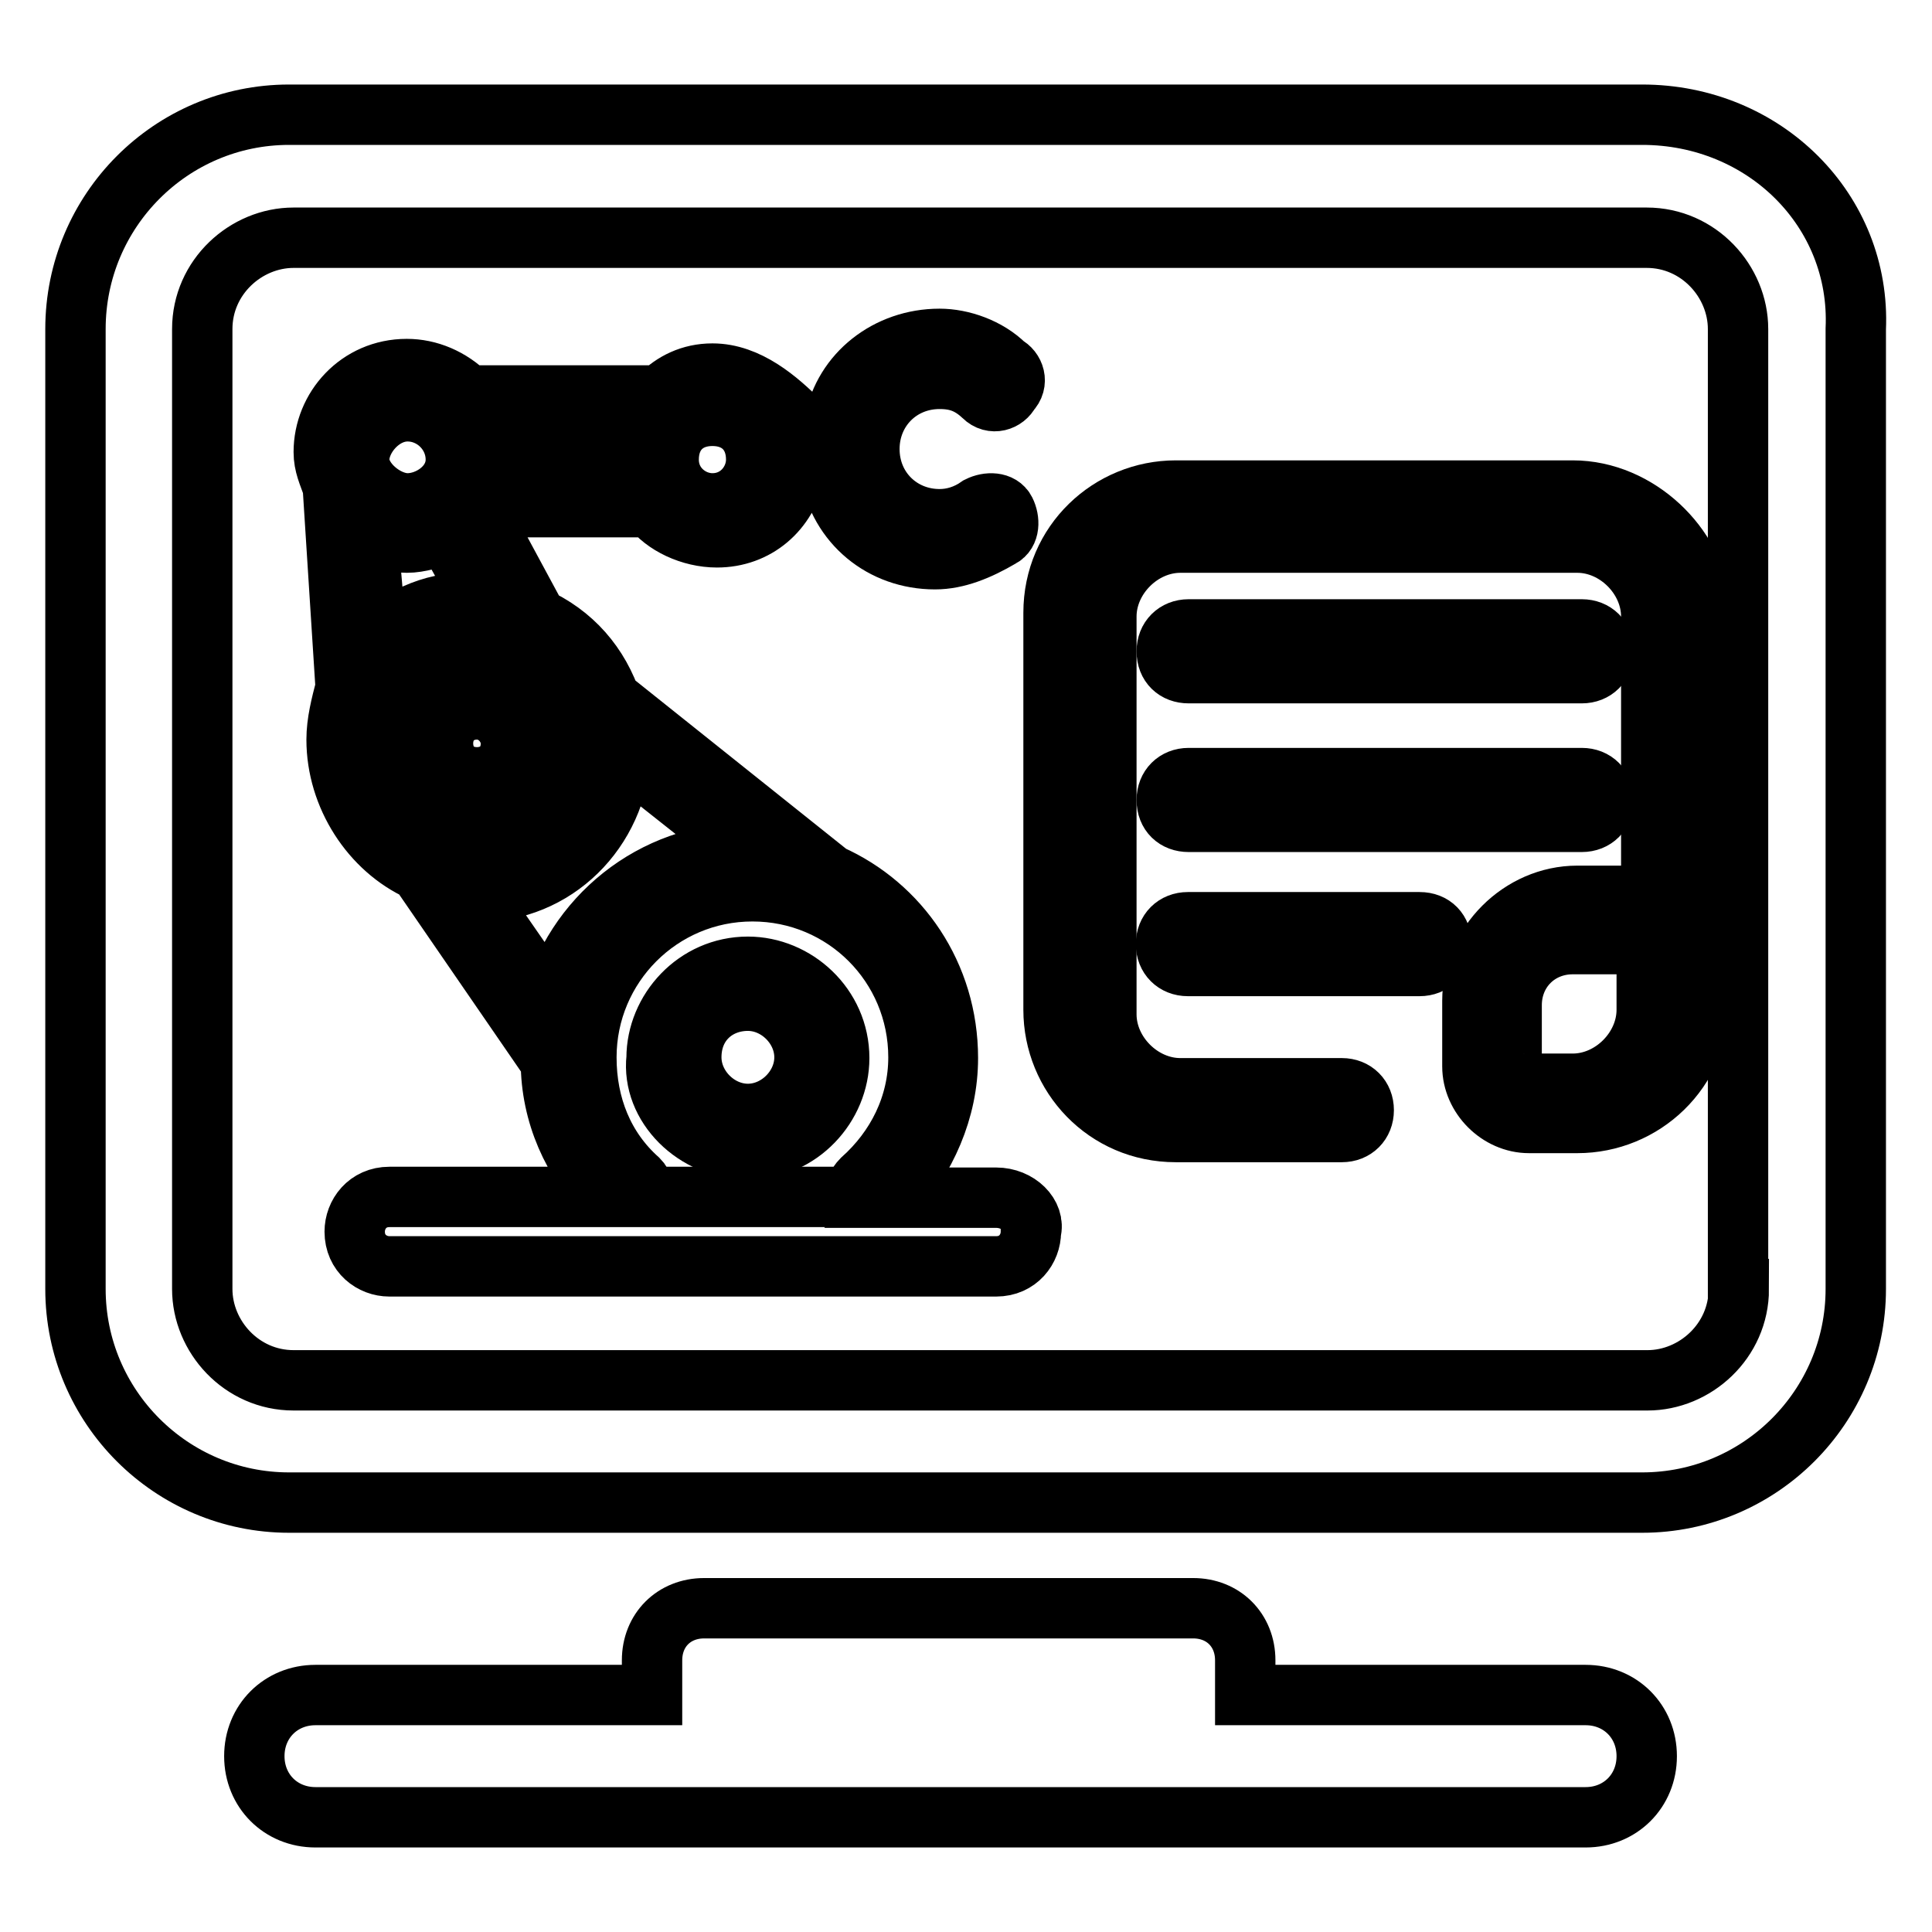
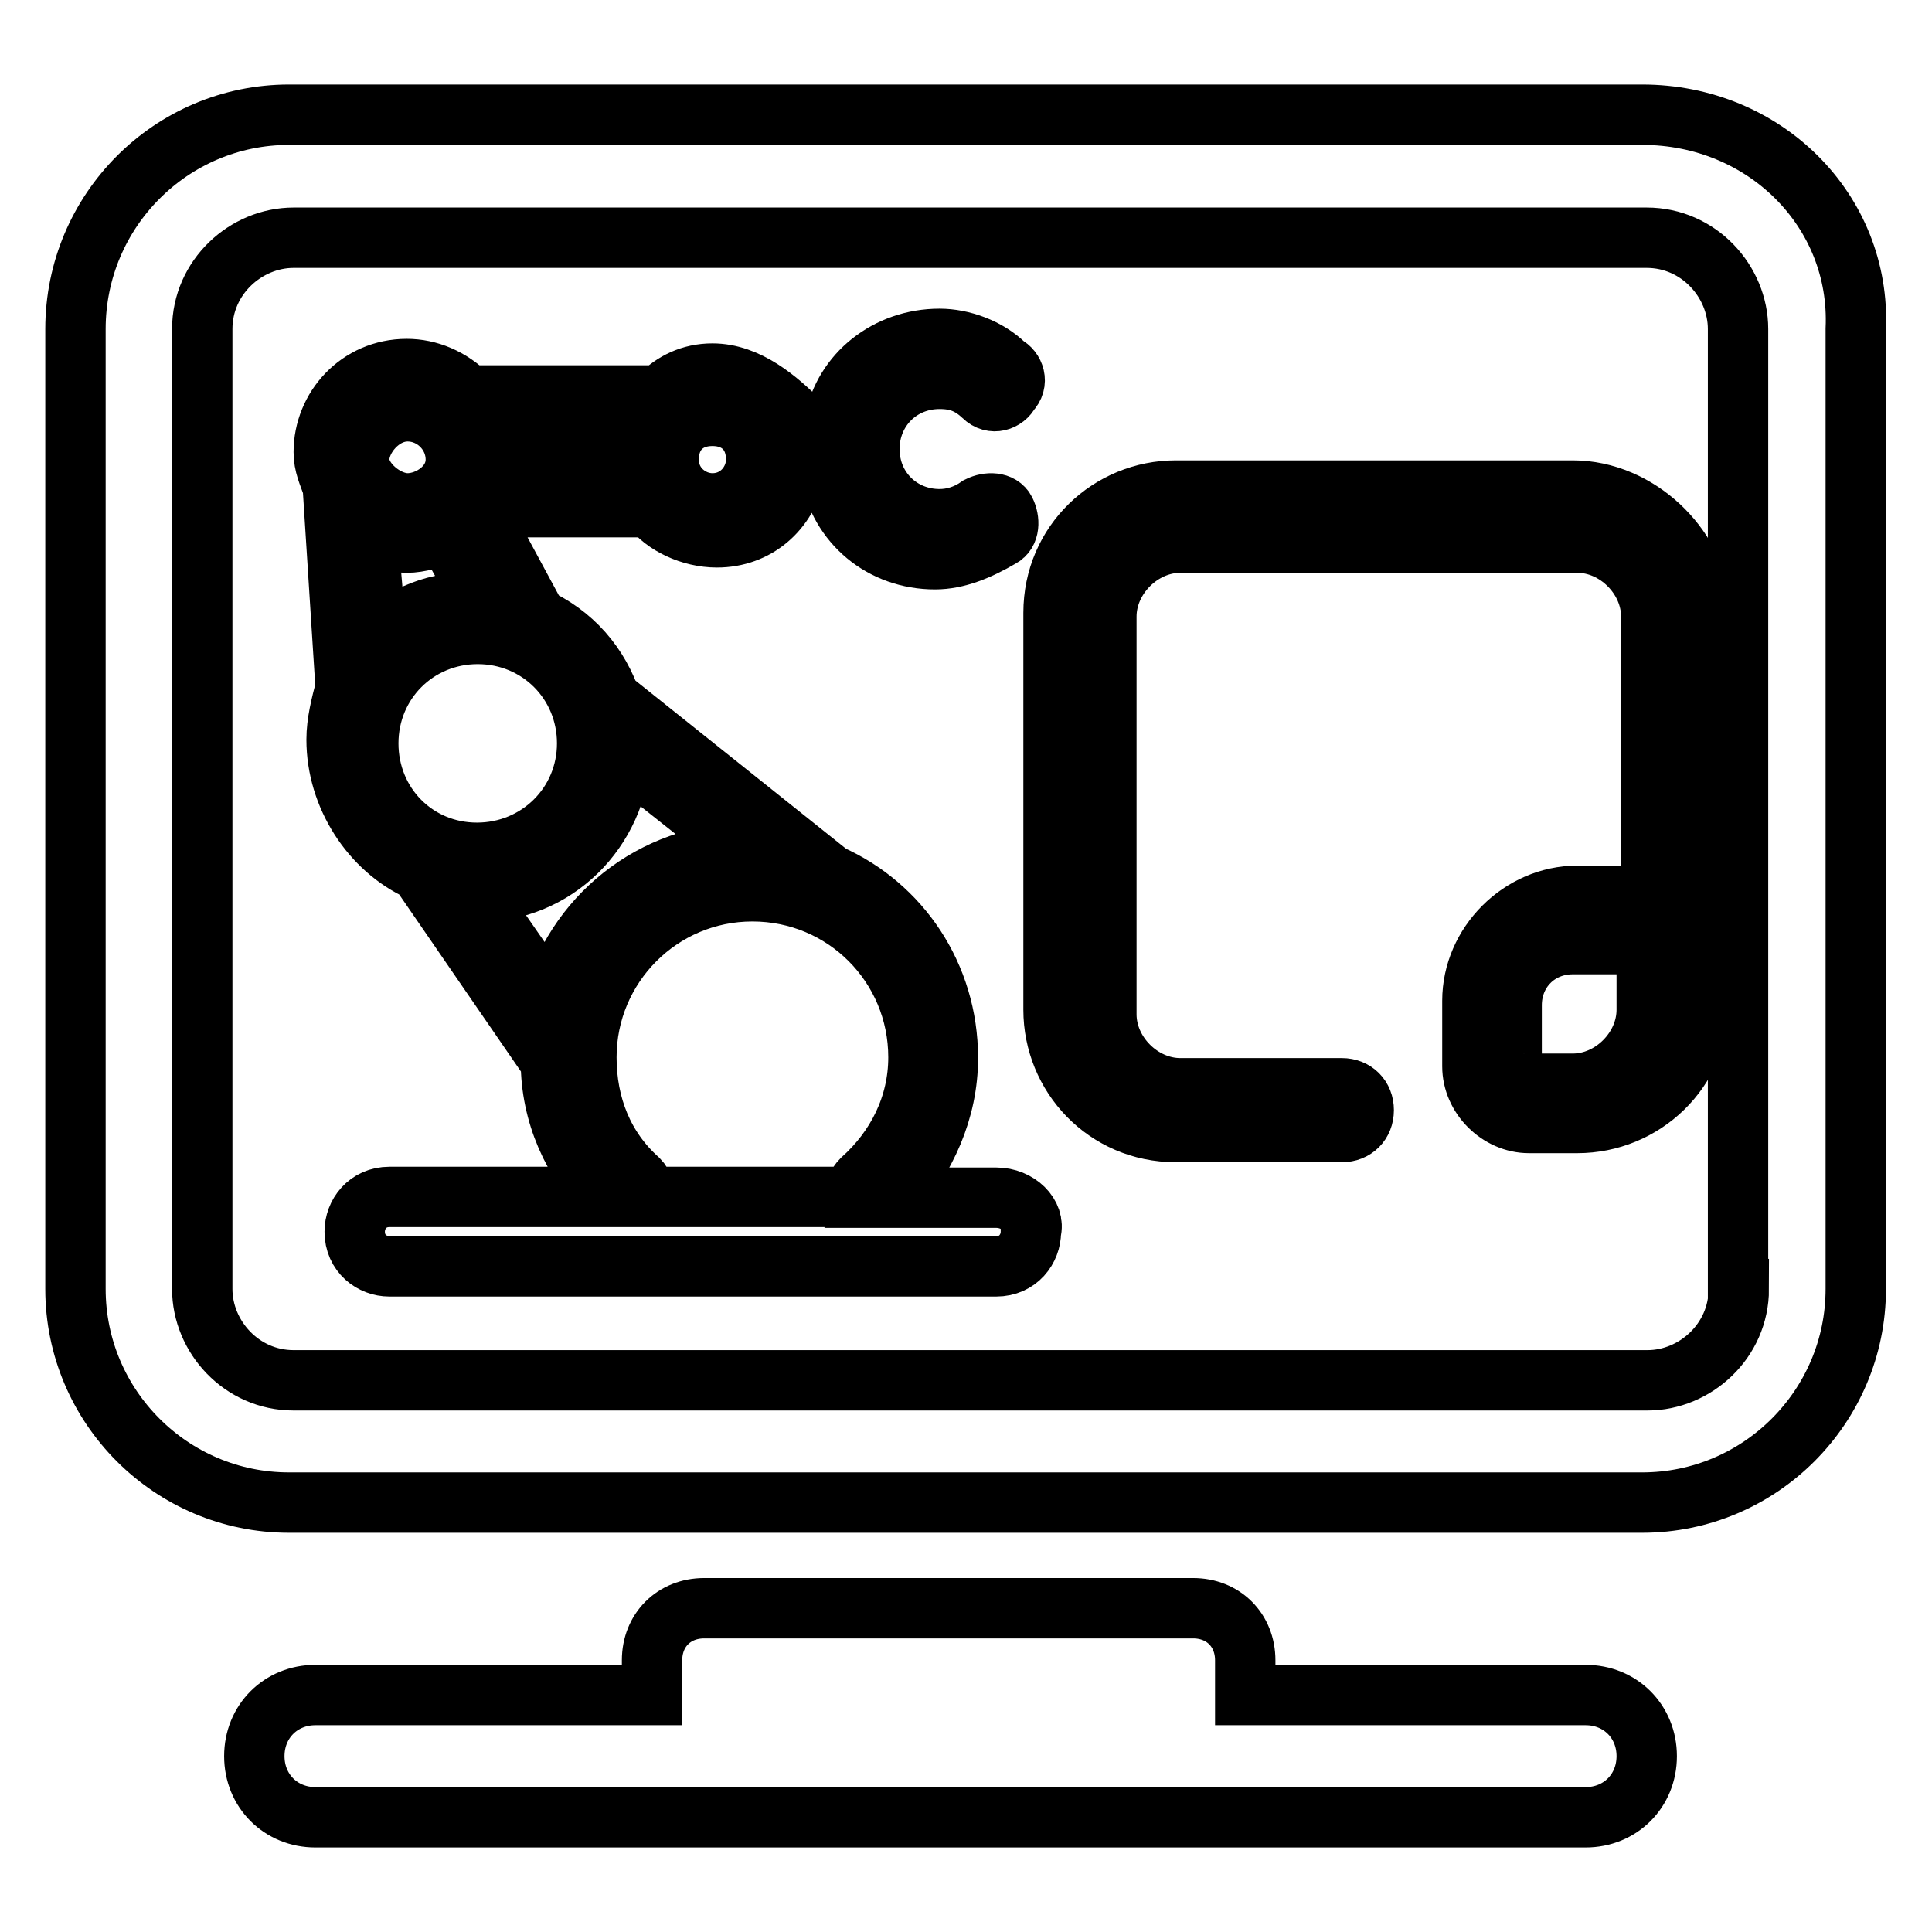
<svg xmlns="http://www.w3.org/2000/svg" version="1.1" x="0px" y="0px" viewBox="0 0 256 256" enable-background="new 0 0 256 256" xml:space="preserve">
  <g>
    <path stroke-width="8" fill-opacity="0" stroke="#000000" d="M217.6,15.2H38.3C22.7,15.2,10,27.9,10,43.6v127.2c0,15.6,12.7,28.3,28.3,28.3h179.3 c15.6,0,28.3-12.7,28.3-28.3V43.6C246.6,27.9,233.8,15.2,217.6,15.2L217.6,15.2z M230.4,170.8c0,6.9-5.8,12.1-12.1,12.1H38.9 c-6.9,0-12.1-5.8-12.1-12.1V43.6c0-6.9,5.8-12.1,12.1-12.1h179.3c6.9,0,12.1,5.8,12.1,12.1V170.8L230.4,170.8z M210.1,224.6H165 V220c0-4-2.9-6.9-6.9-6.9H93.3c-4,0-6.9,2.9-6.9,6.9v4.6H41.8c-4.6,0-8.1,3.5-8.1,8.1s3.5,8.1,8.1,8.1h168.3c4.6,0,8.1-3.5,8.1-8.1 S214.7,224.6,210.1,224.6z" />
    <path stroke-width="8" fill-opacity="0" stroke="#000000" d="M208.4,65h-52.6c-8.7,0-16.2,6.9-16.2,16.2v52.6c0,8.7,6.9,16.2,16.2,16.2h22c1.7,0,2.9-1.2,2.9-2.9 c0-1.7-1.2-2.9-2.9-2.9h-21.4c-5.2,0-9.8-4.6-9.8-9.8V81.7c0-5.2,4.6-9.8,9.8-9.8H209c5.2,0,9.8,4.6,9.8,9.8v37.6 c-1.2-0.6-1.7-0.6-2.9-0.6H209c-7.5,0-13.9,6.4-13.9,13.9v8.7c0,4,3.5,7.5,7.5,7.5h6.4c8.7,0,16.2-6.9,16.2-16.2V80 C224.6,72.5,217.1,65,208.4,65L208.4,65z M218.2,133.8c0,5.2-4.6,9.8-9.8,9.8H202c-0.6,0-1.7-0.6-1.7-1.7v-8.7 c0-4.6,3.5-8.1,8.1-8.1h6.9c1.7,0,2.9,1.2,2.9,2.9V133.8L218.2,133.8z" />
-     <path stroke-width="8" fill-opacity="0" stroke="#000000" d="M157.5,89.2h52.1c1.7,0,2.9-1.2,2.9-2.9c0-1.7-1.2-2.9-2.9-2.9h-52.1c-1.7,0-2.9,1.2-2.9,2.9 C154.6,88.1,155.8,89.2,157.5,89.2z M157.5,108.9h52.1c1.7,0,2.9-1.2,2.9-2.9c0-1.7-1.2-2.9-2.9-2.9h-52.1c-1.7,0-2.9,1.2-2.9,2.9 C154.6,107.8,155.8,108.9,157.5,108.9z M188.1,122.2h-30.7c-1.7,0-2.9,1.2-2.9,2.9c0,1.7,1.2,2.9,2.9,2.9h30.7 c1.7,0,2.9-1.2,2.9-2.9C191,123.4,189.9,122.2,188.1,122.2z M99.1,152.3c6.9,0,12.1-5.8,12.1-12.1c0-6.9-5.8-12.1-12.1-12.1 c-6.9,0-12.1,5.8-12.1,12.1C86.3,146.5,92.1,152.3,99.1,152.3z M99.1,132.6c4,0,7.5,3.5,7.5,7.5s-3.5,7.5-7.5,7.5 c-4,0-7.5-3.5-7.5-7.5C91.6,135.5,95,132.6,99.1,132.6z M71.3,98.5c0-4.6-4-8.7-8.7-8.7c-4.6,0-8.7,4-8.7,8.7c0,4.6,4,8.7,8.7,8.7 C67.3,107.2,71.3,103.1,71.3,98.5z M59.7,98.5c0-1.7,1.7-3.5,3.5-3.5c1.7,0,3.5,1.7,3.5,3.5s-1.7,3.5-3.5,3.5 C61.5,102,59.7,100.8,59.7,98.5z" />
    <path stroke-width="8" fill-opacity="0" stroke="#000000" d="M132,158.7h-13.9c4.6-5.2,7.5-11.6,7.5-18.5c0-11-6.4-20.2-15.6-24.3L81.7,93.3h-0.6 c-1.7-5.2-5.2-9.3-10.4-11.6v-0.6l-7.5-13.9h23.1c1.7,2.3,5.2,4,8.7,4c5.2,0,9.3-3.5,10.4-8.7h4.6c1.2,6.9,6.9,11.6,13.9,11.6 c2.9,0,5.8-1.2,8.7-2.9c1.2-0.6,1.2-2.3,0.6-3.5s-2.3-1.2-3.5-0.6c-1.7,1.2-3.5,1.7-5.2,1.7c-5.2,0-9.3-4-9.3-9.3 c0-5.2,4-9.3,9.3-9.3c2.3,0,4,0.6,5.8,2.3c1.2,1.2,2.9,0.6,3.5-0.6c1.2-1.2,0.6-2.9-0.6-3.5c-2.3-2.3-5.8-3.5-8.7-3.5 c-6.9,0-12.7,4.6-13.9,11H106c-2.9-2.9-6.9-6.4-11.6-6.4c-2.9,0-5.2,1.2-6.9,2.9H62.6h-0.6c-2.3-2.3-5.2-3.5-8.1-3.5 c-6.4,0-11,5.2-11,11c0,1.7,0.6,2.9,1.2,4.6l1.7,26.6c-0.6,2.3-1.2,4.6-1.2,6.9c0,7.5,4.6,14.5,11,17.4L73,140.7 c0,6.9,2.9,13.3,7.5,17.9H51.6c-2.9,0-4.6,2.3-4.6,4.6c0,2.9,2.3,4.6,4.6,4.6H132c2.9,0,4.6-2.3,4.6-4.6 C137.2,161,134.9,158.7,132,158.7L132,158.7z M49.9,84.6l-1.2-13.9c1.7,0.6,3.5,1.2,5.2,1.2c1.7,0,3.5-0.6,5.2-1.2l5.2,9.3h-1.2 C58,79.4,53.4,81.7,49.9,84.6z M100.2,60.9c0,2.9-2.3,5.8-5.8,5.8c-2.9,0-5.8-2.3-5.8-5.8c0-3.5,2.3-5.8,5.8-5.8 C97.9,55.1,100.2,57.4,100.2,60.9z M84.6,58c0,1.2-0.6,1.7-0.6,2.9v1.2H64.9v-1.2c0-1.2,0-1.7-0.6-2.9H84.6z M54,54.5 c3.5,0,6.4,2.9,6.4,6.4c0,3.5-3.5,5.8-6.4,5.8c-2.9,0-6.4-2.9-6.4-5.8C47.6,58,50.5,54.5,54,54.5z M48.8,98.5 c0-8.1,6.4-14.5,14.5-14.5c8.1,0,14.5,6.4,14.5,14.5S71.3,113,63.2,113C55.1,113,48.8,106.6,48.8,98.5z M63.2,118.2 c10.4,0,18.5-8.1,19.1-18.5L99.1,113c-12.7,0-23.1,8.7-26,20.2l-10.4-15H63.2z M84.6,156.3c-4.6-4.1-6.9-9.8-6.9-16.2 c0-12.1,9.8-22,22-22s22,9.8,22,22c0,6.4-2.9,12.1-7.5,16.2c-0.6,0.6-1.2,1.7-0.6,2.3H85.2C85.2,157.5,85.2,156.9,84.6,156.3z" />
  </g>
</svg>